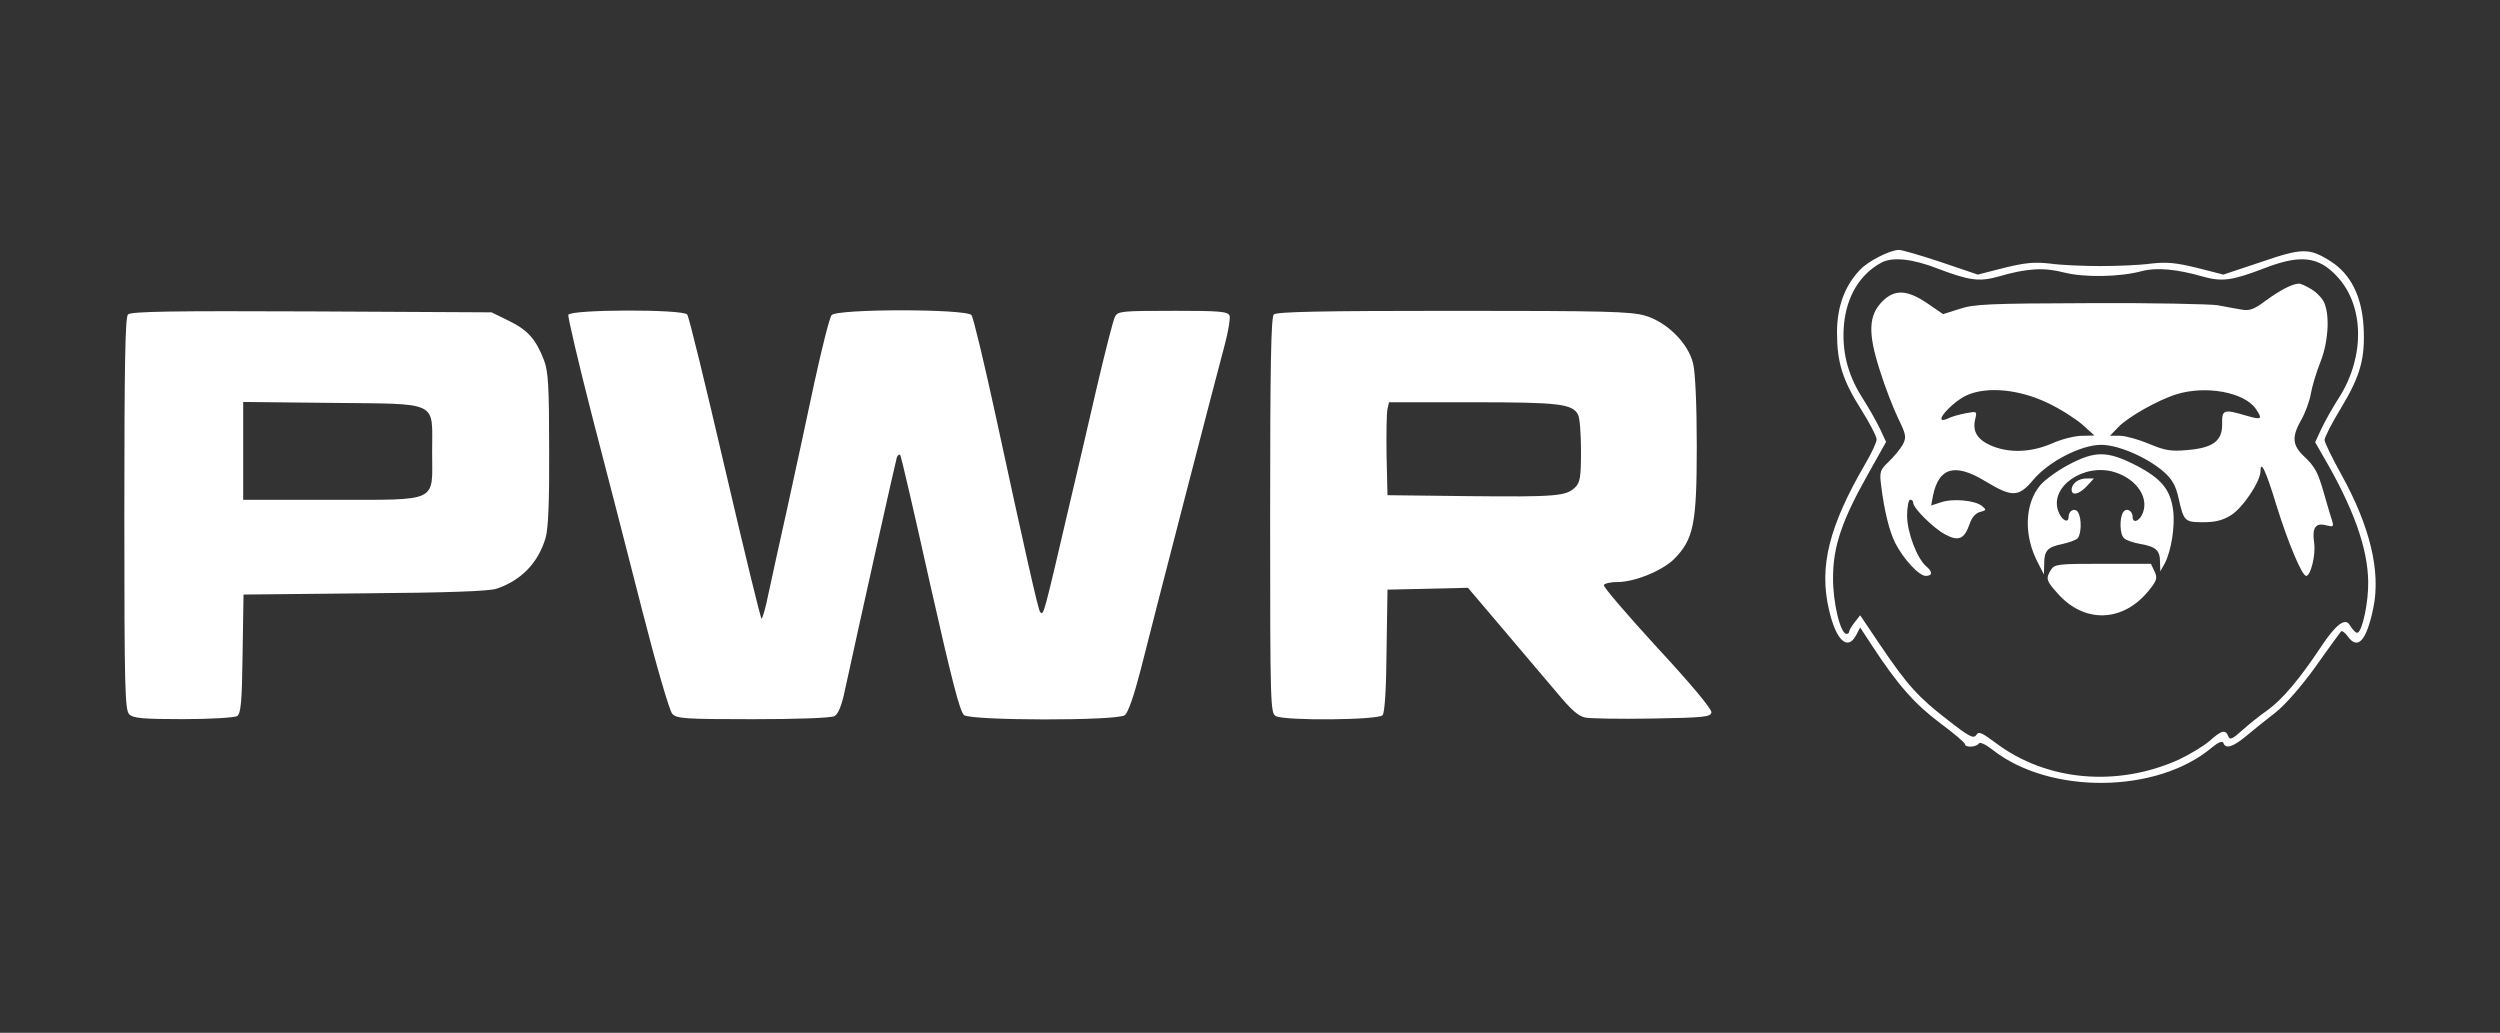
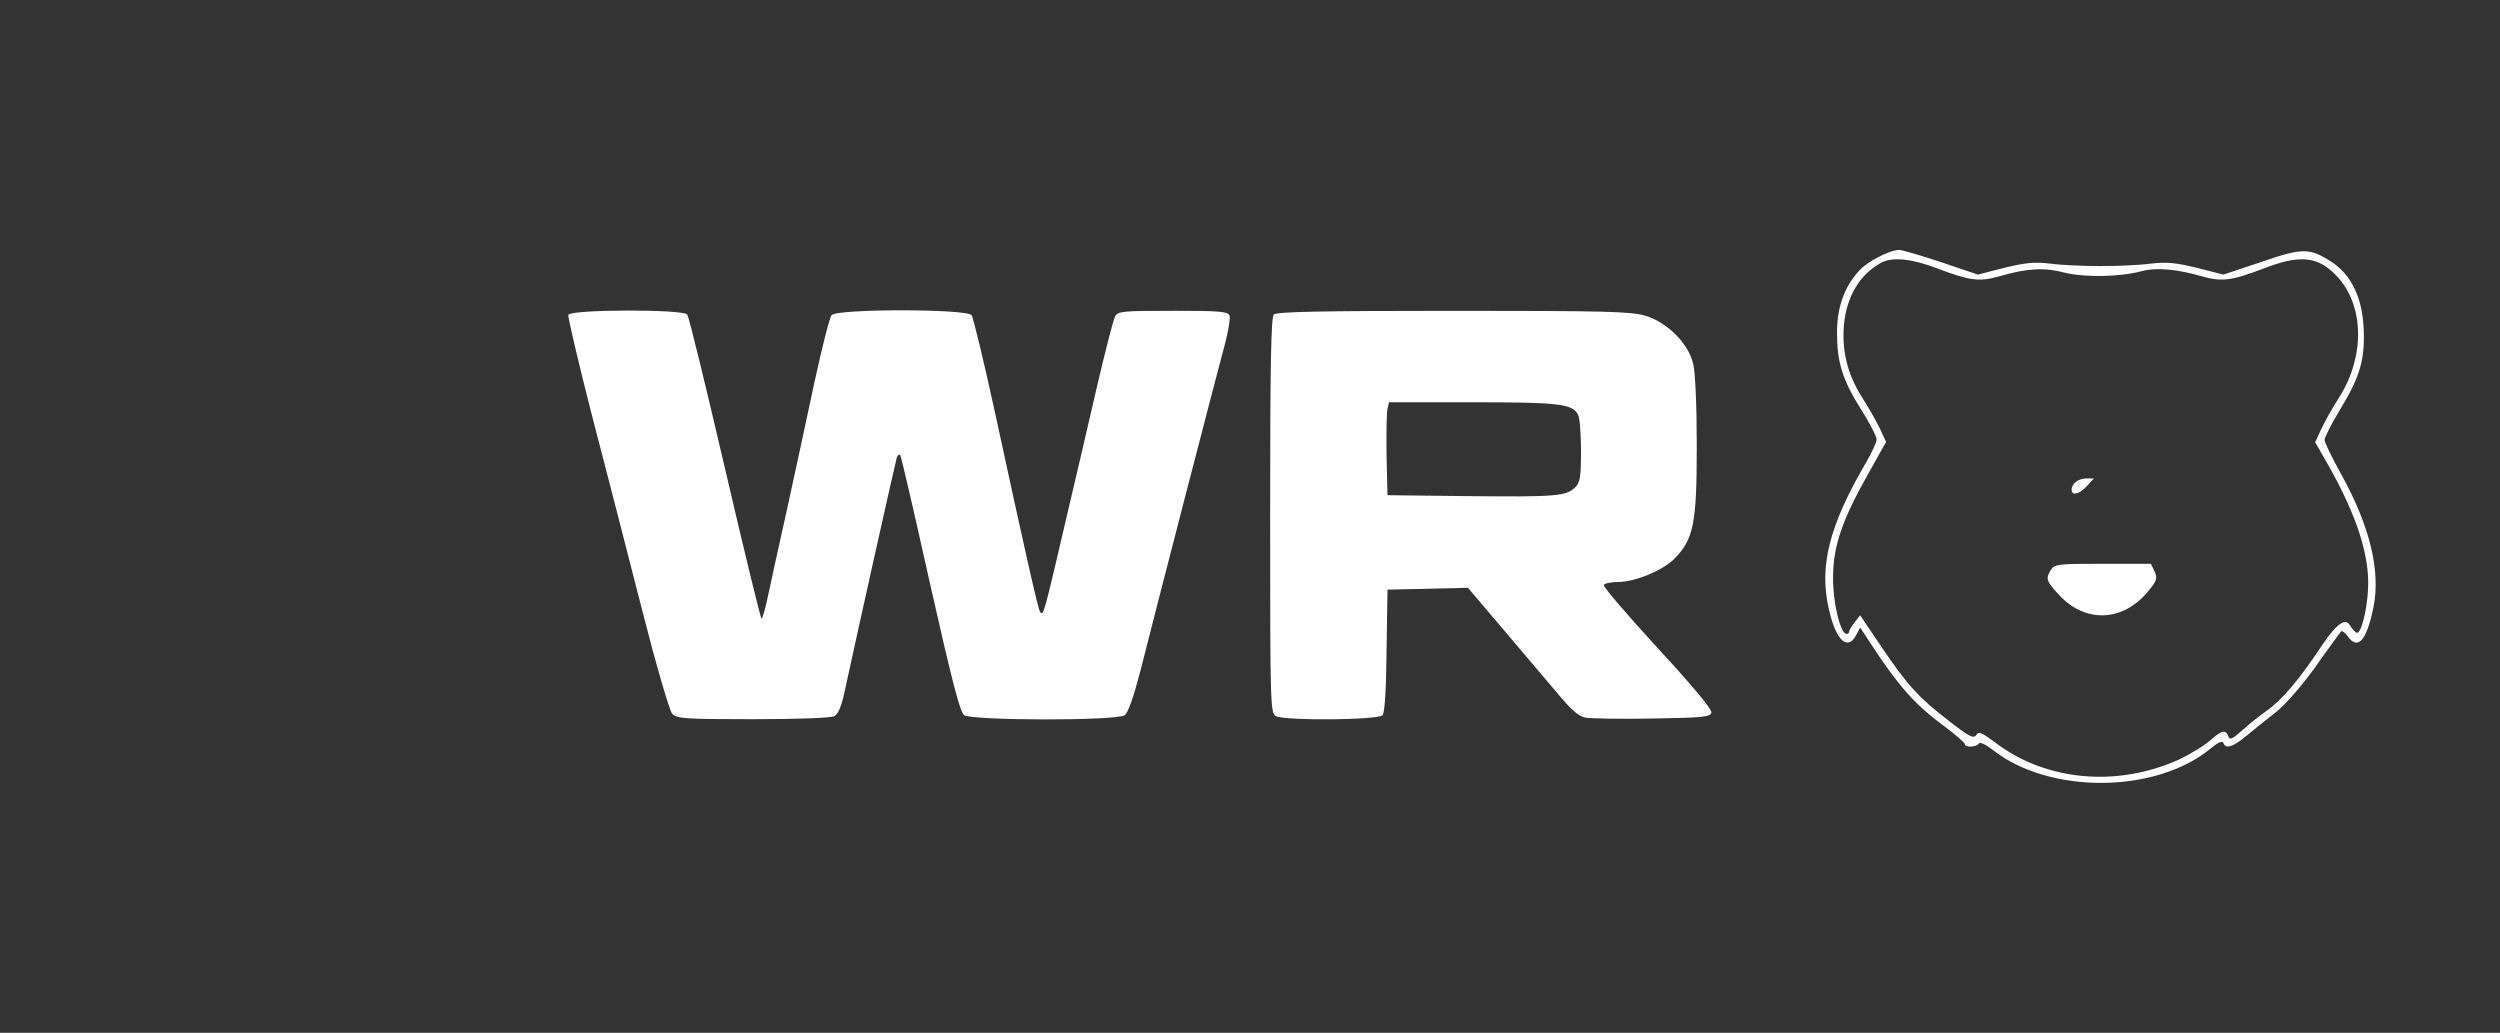
<svg xmlns="http://www.w3.org/2000/svg" id="Layer_2" viewBox="0 0 835.97 345.35">
  <rect x="0" y="0" width="835.97" height="345.35" fill="#333333" stroke="none" />
  <defs>
    <style>
      .cls-1 {
        fill: none;
      }

      .cls-2 {
        fill: #fff;
        fill-rule: evenodd;
      }
    </style>
  </defs>
  <g id="Layer_1-2" data-name="Layer_1">
    <g>
      <rect class="cls-1" width="835.97" height="345.35" />
      <g>
        <path class="cls-2" d="M697.72,159.99c-2.75,0-4.99,1.73-4.99,3.77,0,2.14,2.55,1.53,5.1-1.22l2.34-2.55h-2.45Z" />
        <path class="cls-2" d="M719.22,188.52h-16c-14.98,0-16.2.1-17.42,2.04-1.73,2.85-1.63,3.57,2.04,7.64,8.97,10.39,22.01,9.99,30.67-.71,2.75-3.36,2.96-4.18,1.94-6.42l-1.22-2.55Z" />
-         <path class="cls-2" d="M770.27,152.44c-3.77-3.67-3.97-6.42-.71-12.13,1.32-2.34,2.75-6.22,3.16-8.66.41-2.45,1.83-7.13,3.16-10.5,2.55-6.32,3.26-14.98,1.43-19.67-.51-1.43-2.45-3.57-4.28-4.69-1.83-1.12-3.77-2.04-4.38-1.94-2.24.1-6.11,2.14-10.9,5.6-4.08,3.06-5.6,3.57-8.25,3.06-1.83-.31-5.3-.92-7.85-1.43-2.55-.41-21.81-.82-42.8-.71-33.63.1-38.82.31-43.61,1.94l-5.5,1.73-5.2-3.57c-6.73-4.59-10.9-4.79-14.98-.82-4.79,4.79-4.99,10.6-1.02,23.03,1.73,5.6,4.59,12.94,6.22,16.3,2.65,5.4,2.75,6.22,1.53,8.66-.82,1.43-2.85,3.97-4.69,5.71-2.96,2.85-3.16,3.36-2.55,8.15,1.02,8.15,2.65,14.98,4.69,19.06,2.75,5.4,7.95,11.01,10.19,11.01s2.45-1.32.2-3.16c-3.06-2.65-6.42-11.31-6.42-17.02,0-2.85.51-5.3,1.02-5.3.61,0,1.02.41,1.02,1.02,0,1.83,6.83,8.56,10.7,10.6,4.48,2.45,6.42,1.53,8.15-3.46.82-2.34,2.04-3.67,3.57-4.08,2.04-.51,2.14-.71.61-1.94-2.24-1.94-9.99-2.65-13.86-1.22l-3.16,1.02.61-3.26c1.94-9.48,7.34-11.01,17.42-4.89,9.07,5.5,11.21,5.4,16.1-.41,5.1-6.11,16-11.72,22.72-11.72,5.71,0,15.39,4.18,20.99,9.07,2.75,2.45,3.97,4.59,4.89,8.76,1.73,7.74,2.04,8.05,8.25,8.05,3.97,0,6.52-.61,9.27-2.34,3.97-2.45,9.88-11.31,9.88-14.78,0-3.87,1.83-.1,5.4,11.72,3.97,12.64,8.46,23.34,9.88,23.34,1.53,0,3.26-7.24,2.65-11.11-.71-4.89.41-6.73,3.97-5.81,2.45.61,2.65.51,2.04-1.53-.41-1.12-1.53-4.99-2.55-8.56-2.24-7.85-3.06-9.37-7.03-13.15ZM696.19,145.72c-2.34,0-6.83,1.12-9.99,2.55-7.03,3.06-14.57,3.36-20.69.61-4.48-2.04-6.01-4.79-4.99-8.87.61-2.45.51-2.55-3.16-1.83-2.14.41-4.69,1.12-5.71,1.63s-2.14.82-2.34.51c-1.02-.92,4.28-6.22,8.15-8.05,6.73-3.16,17.63-2.14,27.21,2.45,4.18,1.94,9.37,5.3,11.62,7.24l4.08,3.67-4.18.1ZM751.11,138.99c-7.54-2.24-8.15-2.04-8.05,2.75.1,5.71-3.06,8.05-11.72,8.76-5.5.51-7.54.1-12.84-2.14-3.46-1.43-7.85-2.65-9.68-2.65h-3.26l2.85-2.96c3.26-3.36,13.15-8.97,19.36-10.9,9.78-3.06,22.62-.71,26.49,4.79,2.45,3.57,2.04,3.87-3.16,2.34Z" />
        <path class="cls-2" d="M540.89,194.63c5.71,0,14.88-3.77,18.85-7.64,6.62-6.62,7.64-11.82,7.64-37.81,0-14.06-.51-24.76-1.22-27.61-1.63-6.83-8.76-13.86-16-16-4.79-1.43-13.45-1.63-64.3-1.63-44.33,0-59,.31-59.92,1.22-.92.92-1.22,17.22-1.22,67.25,0,64.2.1,66.03,1.94,67.05,3.16,1.63,34.24,1.32,35.67-.31.71-.92,1.22-8.76,1.32-21.7l.31-20.28,13.45-.31,13.45-.31,11.51,13.55c6.32,7.44,14.47,17.12,18.14,21.4,4.89,5.91,7.34,8.05,9.68,8.46,1.63.31,11.72.51,22.42.31,17.22-.31,19.36-.51,19.67-2.04.2-1.02-6.52-9.17-18.14-21.7-10.09-11.01-18.14-20.38-17.83-20.89.31-.61,2.45-1.02,4.59-1.02ZM526.73,162.94c-2.96,2.96-6.32,3.26-35.77,2.96l-27-.31-.31-13.25c-.1-7.34,0-14.27.31-15.59l.51-2.24h27.92c28.74,0,33.32.51,35.26,4.08.61,1.02,1.02,6.52,1.02,12.13,0,8.87-.31,10.6-1.94,12.23Z" />
-         <path class="cls-2" d="M714.23,155.6c-9.58-4.89-13.65-4.89-22.52-.2-3.67,1.94-7.85,4.99-9.37,6.73-5.4,6.32-5.71,17.02-.82,26.19l1.94,3.77.1-3.67c0-4.28,1.12-5.5,6.11-6.52,1.94-.41,4.18-1.22,4.89-1.73,1.43-1.22,1.63-6.73.31-8.87-1.02-1.63-3.16-.61-3.16,1.53,0,2.45-2.45,1.02-3.46-1.94-2.96-8.15,8.56-16.1,18.75-13.04,7.74,2.34,12.02,9.07,9.17,14.47-1.22,2.24-3.06,2.55-3.06.51,0-2.14-2.14-3.16-3.16-1.53-1.32,2.14-1.12,7.64.41,8.76.61.61,3.06,1.43,5.3,1.83,5.3.92,6.62,2.14,6.62,6.01l.1,3.16,1.53-2.75c2.14-4.18,3.46-12.43,2.75-17.73-.92-6.93-3.97-10.6-12.43-14.98Z" />
-         <path class="cls-2" d="M79.29,239.47c1.22-.82,1.63-4.48,1.83-20.79l.31-19.87,40.45-.41c27.72-.2,41.58-.71,44.12-1.53,8.25-2.75,13.96-8.66,16.41-16.92.92-2.85,1.32-12.23,1.22-29.65,0-21.3-.31-26.19-1.73-29.86-2.65-6.93-5.4-10.09-11.72-13.15l-5.81-2.85-60.12-.31c-46.57-.2-60.43,0-61.45,1.02-.92.92-1.22,16.2-1.22,66.64,0,58.18.2,65.62,1.63,67.05,1.32,1.32,4.38,1.63,18.04,1.63,9.07,0,17.22-.51,18.04-1.02ZM81.32,150.71v-16.3l29.45.31c36.48.41,33.73-.92,33.73,16.3s2.75,16.1-33.63,16.1h-29.55v-16.41Z" />
        <path class="cls-2" d="M777.3,147.15c0-.92,2.45-5.71,5.5-10.7,6.52-10.8,8.15-16.71,7.54-27.31-.61-10.09-4.28-17.43-10.9-21.7-7.23-4.59-9.48-4.59-23.44.2l-12.53,4.18-8.76-2.24c-7.13-1.73-10.09-2.04-15.49-1.43-3.67.51-11.21.82-16.81.82s-13.15-.31-16.81-.82c-5.4-.61-8.36-.31-15.49,1.43l-8.76,2.24-12.33-4.18c-6.73-2.24-13.04-4.08-14.06-4.08-3.06.1-10.39,3.77-13.15,6.83-4.99,5.3-7.54,12.23-7.54,20.79,0,9.99,1.83,15.9,8.15,25.88,2.75,4.38,5.1,8.87,5.1,9.88,0,.92-1.63,4.48-3.67,7.95-12.23,20.99-15.69,34.54-12.23,49.12,2.34,10.19,6.22,13.76,9.07,8.36l1.32-2.55,3.87,5.91c8.66,13.25,14.27,19.56,22.62,25.88,4.69,3.46,8.56,6.73,8.56,7.23,0,1.22,3.87,1.02,4.59-.2.41-.61,2.24.2,4.59,2.04,19.06,15.08,55.03,14.78,73.37-.71,2.24-1.83,3.57-2.34,3.87-1.53.71,2.14,3.26,1.32,7.64-2.34,2.34-1.94,6.73-5.5,9.78-7.85,3.26-2.55,8.76-8.87,13.45-15.39,4.28-6.11,8.15-11.31,8.46-11.72.41-.31,1.32.41,2.24,1.63,3.36,4.79,6.32,1.43,8.56-9.48,2.55-12.23-1.12-27.31-10.7-44.63-3.06-5.5-5.6-10.7-5.6-11.51ZM788.41,211.55c-.51.31-1.73-.92-2.75-2.65q-2.24-3.57-9.37,7.13c-7.44,11.21-13.15,17.93-18.14,21.5-2.65,1.83-6.52,4.99-8.56,6.83-3.16,2.85-3.97,3.16-4.48,1.83-.92-2.34-2.24-2.04-6.32,1.63-2.04,1.73-6.62,4.48-10.29,6.22-20.69,9.27-44.22,7.13-61.14-5.6-4.79-3.57-5.71-3.97-6.52-2.65-.92,1.32-2.45.51-9.48-4.99-9.88-7.64-13.45-11.51-22.62-25.07l-6.73-9.99-1.83,2.34c-1.02,1.32-1.83,2.65-1.83,3.06,0,.51-.41.82-.92.82-2.04,0-4.59-10.7-4.48-18.85,0-10.29,2.96-19.06,11.51-34.24l6.22-11.11-2.04-4.38c-1.12-2.34-3.87-7.23-6.11-10.7-4.79-7.64-6.73-15.49-5.91-24.35.92-9.27,5.3-16.61,12.43-20.48,3.67-2.04,10.5-1.32,18.85,1.94,10.7,4.08,13.96,4.48,20.48,2.65,9.37-2.75,15.18-3.06,21.81-1.32,6.73,1.73,18.85,1.53,26.19-.51,4.79-1.22,11.62-.61,20.07,1.83,6.52,1.83,9.78,1.43,20.48-2.65,12.23-4.79,18.34-4.08,24.56,2.65,9.07,9.68,9.37,26.6.82,40.25-2.24,3.46-4.99,8.36-6.11,10.8l-2.04,4.38,2.45,4.28c10.29,17.53,15.18,31.08,15.29,42.49.1,6.52-1.83,15.9-3.46,16.92Z" />
        <path class="cls-2" d="M392.22,103.94c-17.02,0-18.44.1-19.36,1.94-.61,1.02-3.36,11.92-6.22,24.15-2.85,12.33-6.73,29.14-8.76,37.6-9.17,39.33-8.87,38.21-10.09,36.99-.61-.61-5.2-20.99-14.78-65.32-3.87-17.83-7.54-33.12-8.15-33.93-1.83-2.14-45.04-2.14-46.77,0-.71.82-3.26,11.01-5.81,22.72-2.45,11.62-6.52,30.37-8.97,41.58-2.55,11.21-5.3,24.15-6.32,28.74-.92,4.69-2.04,8.46-2.34,8.46s-5.81-22.62-12.23-50.24c-6.42-27.51-12.02-50.75-12.64-51.46-1.43-1.83-39.03-1.73-39.74.1-.2.71,3.36,15.9,7.95,33.83,4.69,17.93,12.23,47.28,16.81,65.22s9.07,33.42,9.99,34.34c1.43,1.63,3.97,1.83,26.9,1.83,14.98,0,26.19-.41,27.31-1.02,1.32-.71,2.45-3.46,3.57-8.87,4.99-23.03,16.92-76.43,17.32-77.65.31-.82.82-1.12,1.12-.82.31.31,4.79,19.67,9.99,43.1,7.34,32.51,9.99,42.9,11.41,43.92,2.55,1.83,51.15,1.94,53.7,0,1.12-.82,3.06-6.42,5.4-15.49,4.59-18.34,25.37-98.54,28.12-108.73,1.12-4.28,1.83-8.56,1.53-9.37-.61-1.43-3.26-1.63-18.95-1.63Z" />
      </g>
    </g>
  </g>
</svg>